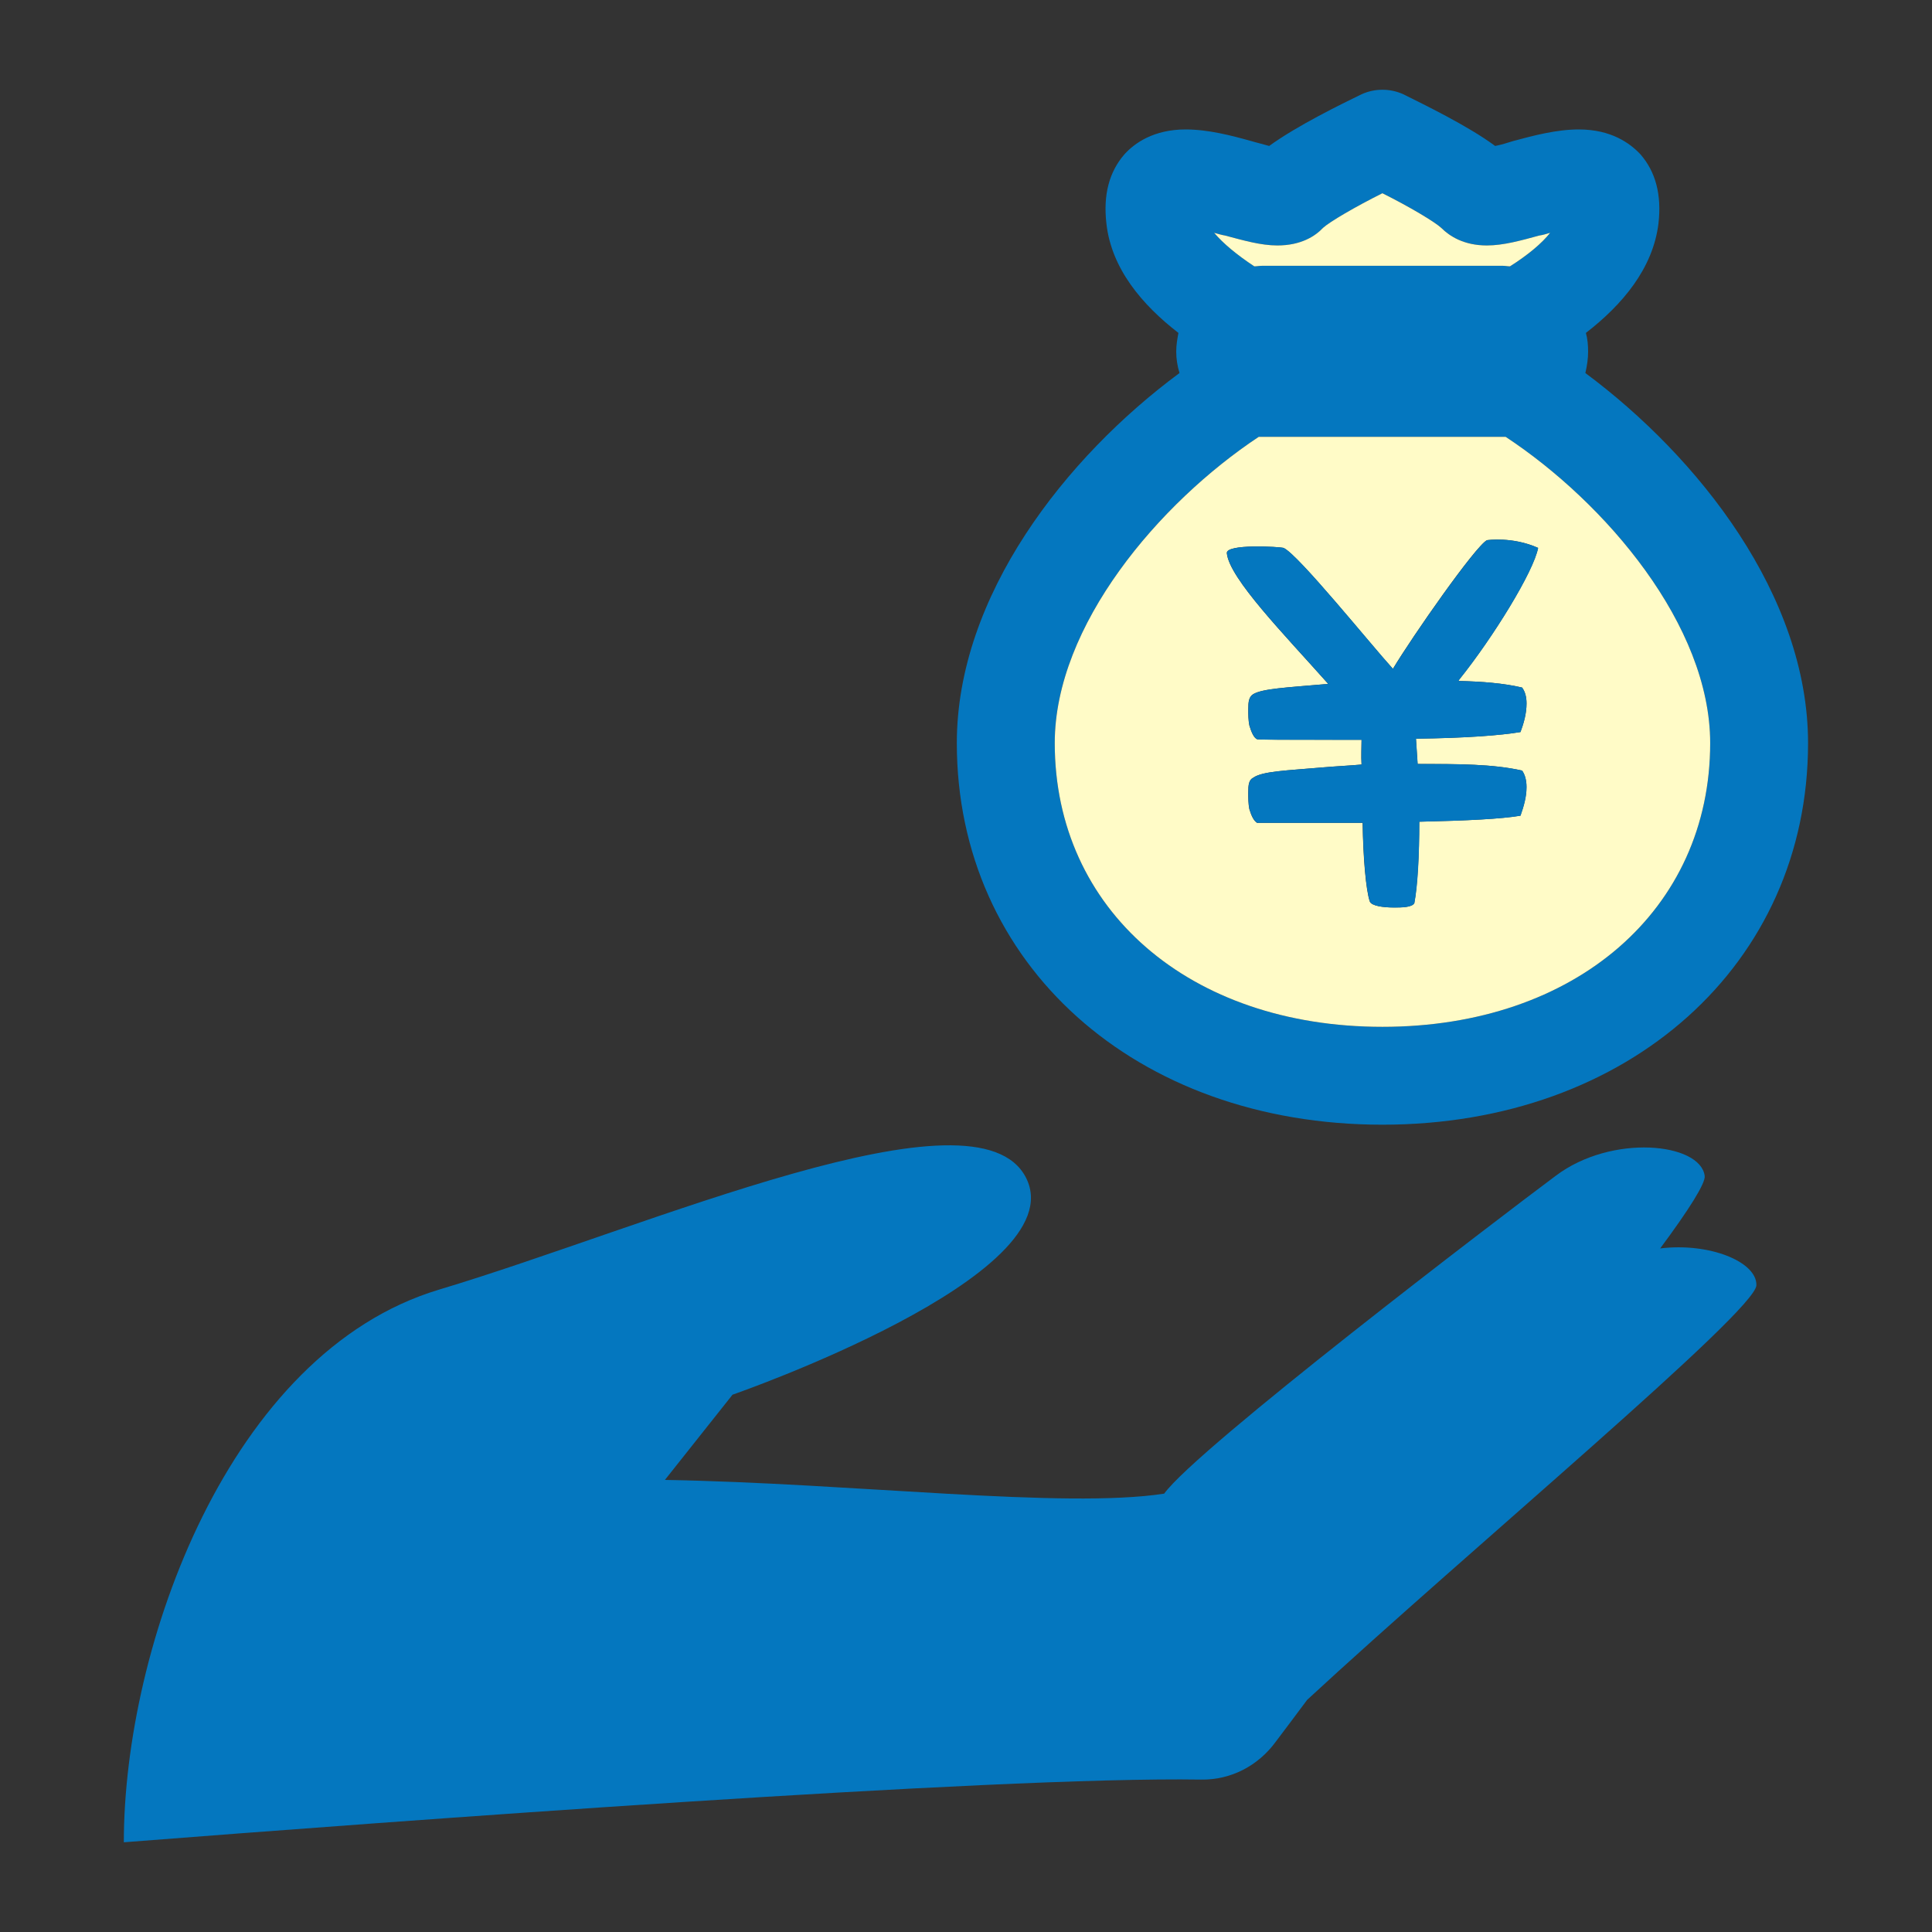
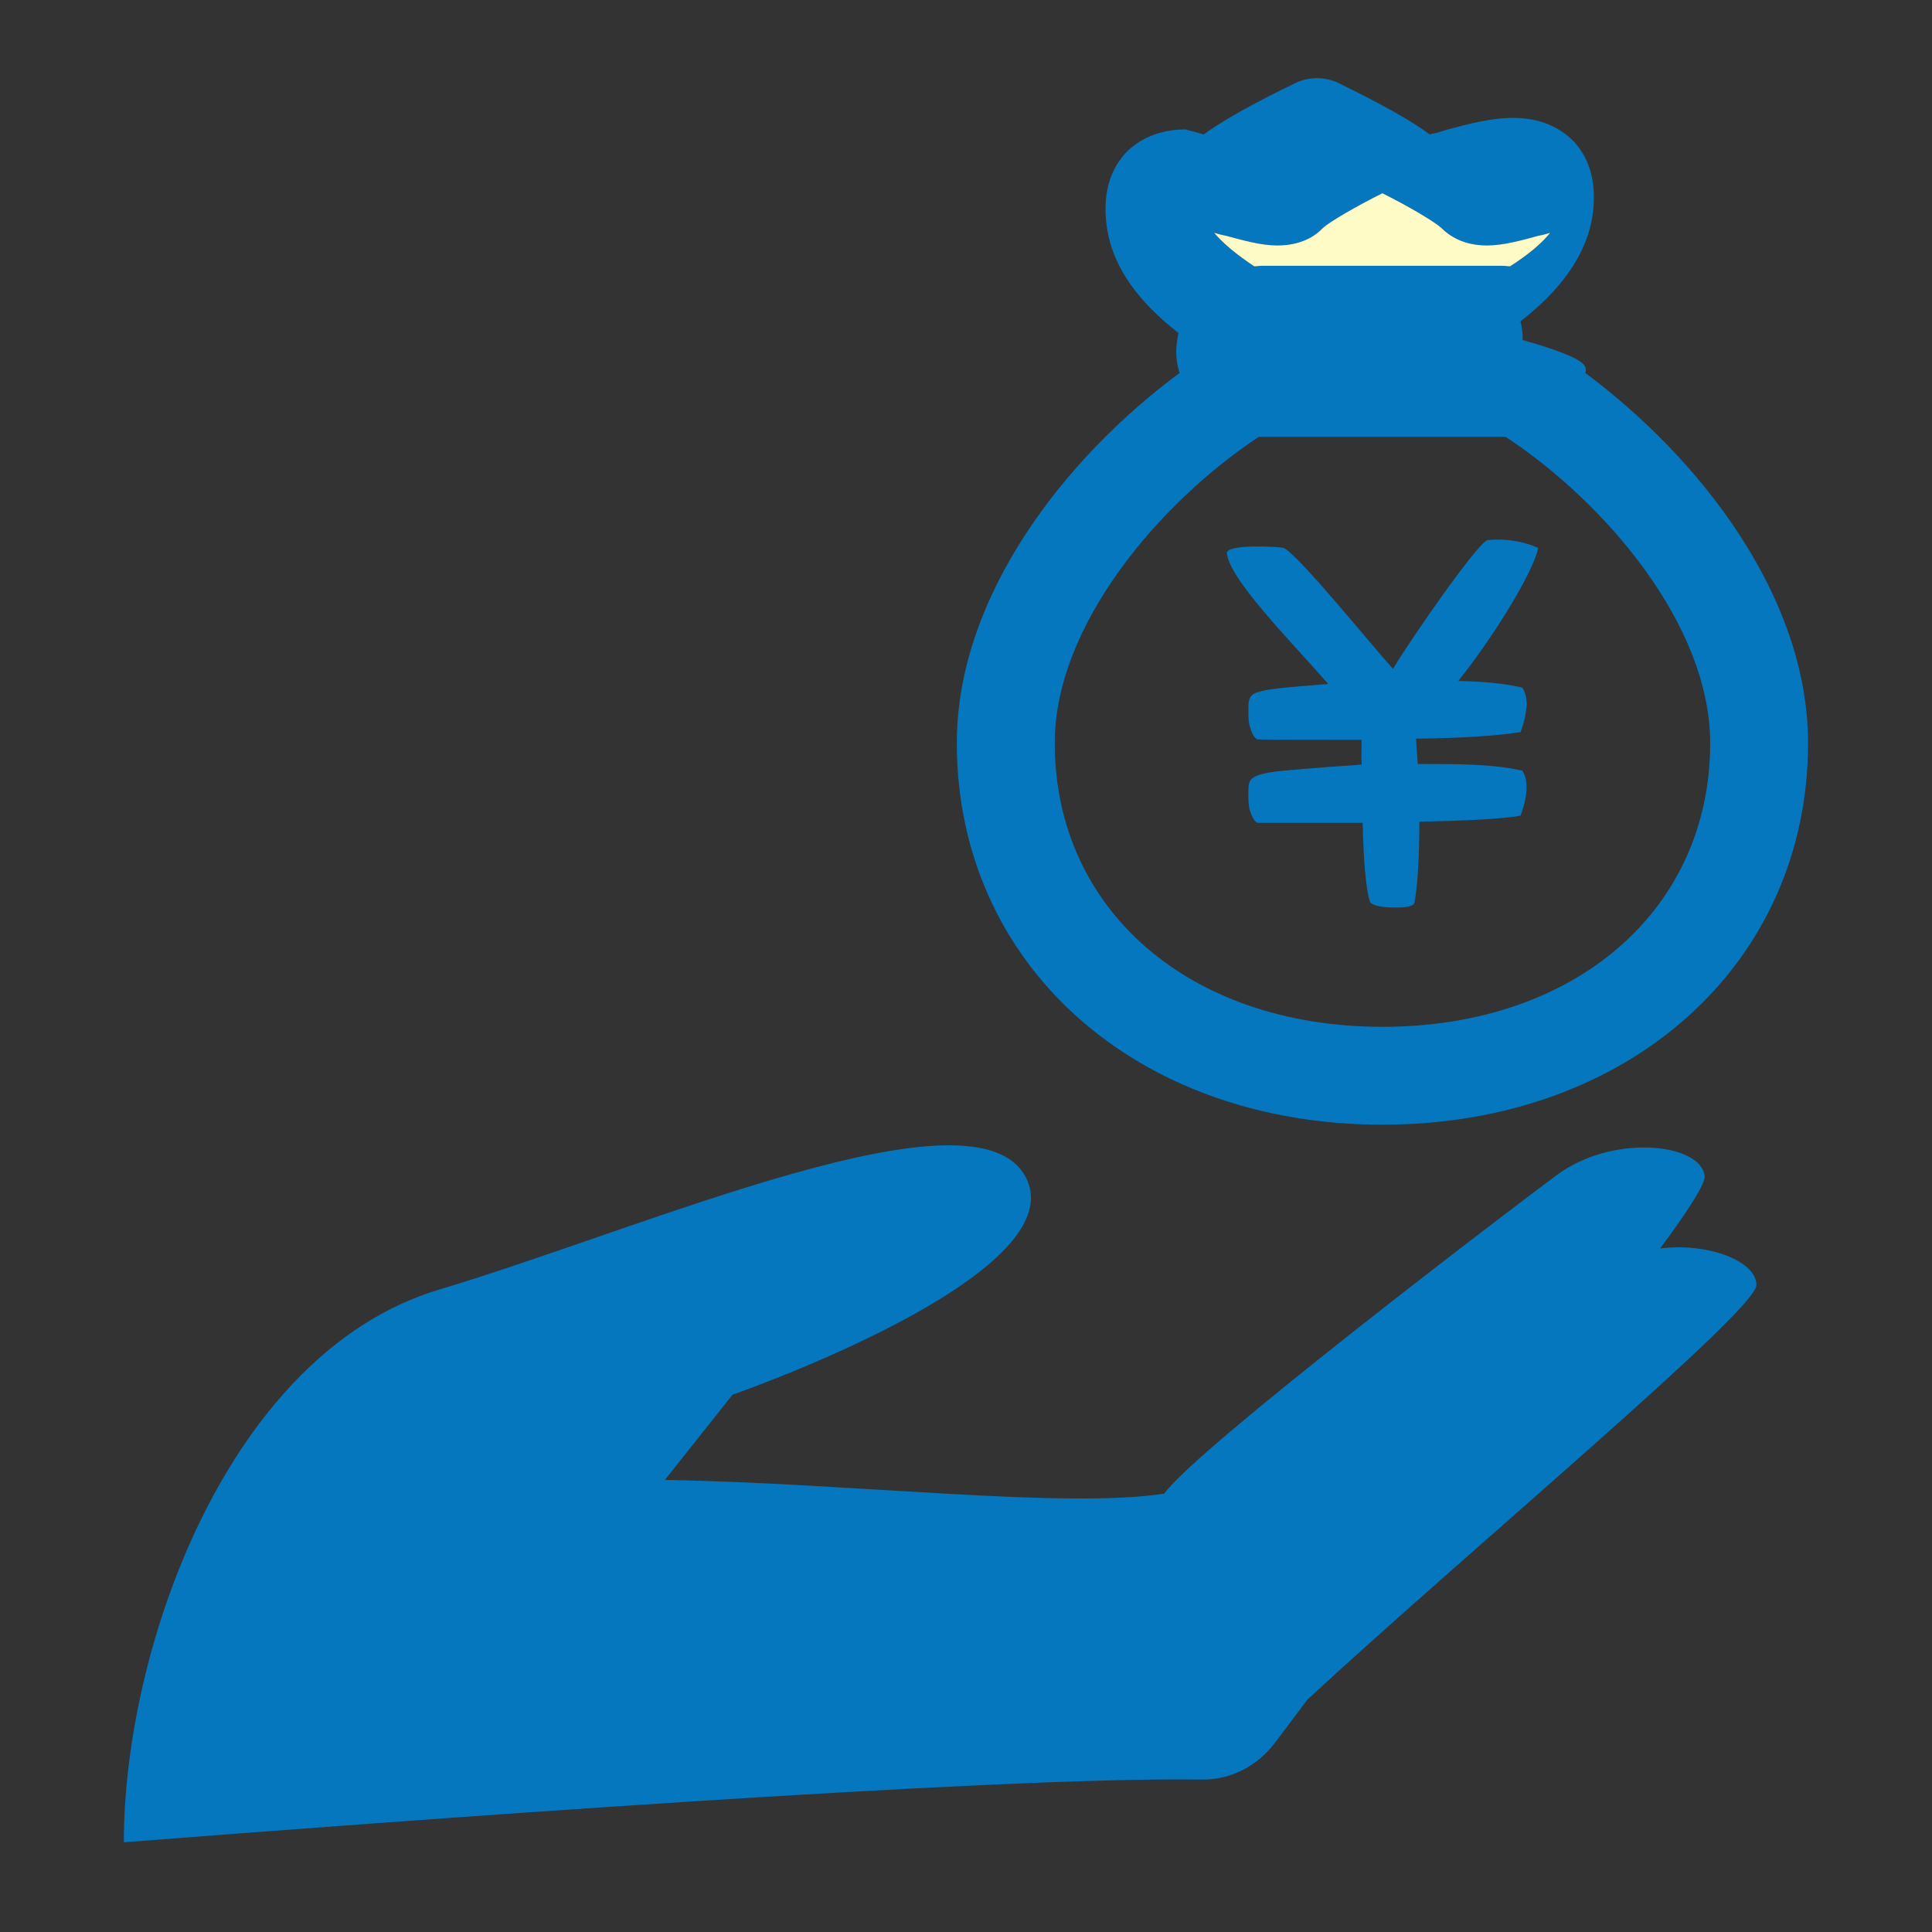
<svg xmlns="http://www.w3.org/2000/svg" version="1.1" id="レイヤー_1" x="0px" y="0px" width="64px" height="64px" viewBox="0 0 64 64" style="enable-background:new 0 0 64 64;" xml:space="preserve">
  <rect x="0" y="0" width="64" height="64" fill="#333333" stroke="none" />
  <style type="text/css">
	.st0{fill:#0477BF;}
	.st1{fill:#FFFBC7;}
</style>
  <g>
    <g id="XMLID_16_">
      <g>
        <path class="st0" d="M54.995,41.356c1.621-0.2,3.206,0.437,3.188,1.22     c-0.036,0.874-9.527,8.78-14.882,13.734c-0.364,0.492-0.71,0.947-1.038,1.384     c-0.583,0.801-1.494,1.275-2.477,1.257c-6.867-0.109-26.776,1.384-35.684,2.077     c0-6.485,3.479-16.212,10.437-18.306c6.94-2.077,17.833-6.94,19.454-3.698     c1.621,3.242-9.727,7.177-9.727,7.177l-2.24,2.823c6.23,0.109,13.224,0.965,16.539,0.455     c1.075-1.494,11.111-9.144,12.969-10.528c1.858-1.403,4.791-1.093,4.936,0     C56.507,39.188,55.942,40.081,54.995,41.356z" />
-         <path class="st0" d="M52.517,12.357c3.752,2.787,7.377,7.377,7.377,12.259     c0,7.322-5.938,12.641-14.099,12.641c-8.179,0-14.099-5.319-14.099-12.641     c0-4.882,3.607-9.472,7.377-12.259c-0.073-0.237-0.109-0.474-0.109-0.71     c0-0.219,0.036-0.419,0.073-0.619c-1.202-0.929-2.222-2.131-2.386-3.625     c-0.109-0.947,0.091-1.712,0.601-2.295c0.328-0.364,0.965-0.82,2.022-0.82     c0.747,0,1.512,0.2,2.168,0.383c0.182,0.055,0.419,0.109,0.601,0.164     c0.929-0.674,2.386-1.384,3.06-1.712c0.437-0.2,0.947-0.2,1.384,0     c0.656,0.328,2.131,1.038,3.042,1.712c0.2-0.036,0.419-0.109,0.601-0.164     c0.674-0.182,1.439-0.383,2.168-0.383c1.075,0,1.694,0.455,2.04,0.82c0.51,0.583,0.71,1.348,0.601,2.295     c-0.182,1.494-1.202,2.696-2.404,3.625c0.055,0.2,0.073,0.401,0.073,0.619     C52.609,11.883,52.572,12.12,52.517,12.357z M56.652,24.616c0-3.898-3.461-7.96-6.776-10.146     c-0.036,0-0.055,0-0.091,0h-7.978c-0.036,0-0.073,0-0.109,0c-3.297,2.186-6.758,6.248-6.758,10.146     c0,5.519,4.463,9.399,10.856,9.399C52.19,34.015,56.652,30.135,56.652,24.616z M51.352,7.712     c-0.128,0.036-0.237,0.073-0.364,0.091c-0.601,0.164-1.184,0.328-1.73,0.328     c-0.765,0-1.239-0.31-1.512-0.583c-0.219-0.2-1.038-0.692-1.949-1.147     c-0.911,0.455-1.749,0.947-1.967,1.147c-0.255,0.273-0.729,0.583-1.512,0.583     c-0.546,0-1.111-0.164-1.73-0.328c-0.109-0.018-0.237-0.055-0.364-0.091     c0.291,0.346,0.747,0.729,1.33,1.111c0.091,0,0.164-0.018,0.255-0.018h7.978     c0.073,0,0.164,0.018,0.237,0.018C50.623,8.441,51.078,8.058,51.352,7.712z" />
-         <path class="st1" d="M49.876,14.47c3.315,2.186,6.776,6.248,6.776,10.146c0,5.519-4.463,9.399-10.856,9.399     c-6.394,0-10.856-3.88-10.856-9.399c0-3.898,3.461-7.96,6.758-10.146c0.036,0,0.073,0,0.109,0h7.978     C49.822,14.47,49.84,14.47,49.876,14.47z M50.568,23.304c0-0.237-0.055-0.401-0.146-0.528     c-0.619-0.146-1.33-0.2-2.113-0.219c0.018-0.018,0.018-0.036,0.036-0.055     c1.111-1.384,2.459-3.57,2.605-4.353c-0.856-0.383-1.694-0.255-1.694-0.255     c-0.383,0.2-2.459,3.169-3.115,4.262c-0.729-0.802-3.151-3.807-3.625-4.007     c-0.109-0.036-1.931-0.146-1.876,0.182c0.091,0.838,1.894,2.678,3.352,4.317     c-0.036,0.018-0.073,0.018-0.128,0.018c-1.257,0.109-2.04,0.146-2.35,0.328     c-0.146,0.091-0.164,0.255-0.164,0.492c0,0.2,0,0.364,0.036,0.547     c0.073,0.237,0.146,0.401,0.255,0.455c0.055,0.018,0.911,0.018,2.587,0.018c0.291,0,0.601,0,0.874,0     c0,0.255-0.018,0.528,0,0.82c-0.401,0.036-0.82,0.055-1.239,0.091c-1.257,0.109-2.04,0.128-2.35,0.346     c-0.146,0.073-0.164,0.237-0.164,0.492c0,0.164,0,0.364,0.036,0.547     c0.073,0.237,0.146,0.383,0.255,0.455c0.055,0,0.911,0,2.587,0c0.31,0,0.601,0,0.911,0     c0.018,1.166,0.109,2.222,0.237,2.605c0.055,0.146,0.437,0.2,0.801,0.2     c0.237,0,0.601,0,0.674-0.146c0.109-0.565,0.164-1.603,0.164-2.696     c1.585-0.036,2.714-0.091,3.352-0.2c0.109-0.31,0.2-0.619,0.2-0.947     c0-0.237-0.055-0.419-0.146-0.547c-0.965-0.219-2.113-0.219-3.461-0.219     c-0.018-0.31-0.036-0.583-0.055-0.838c1.639-0.018,2.805-0.109,3.461-0.219     C50.477,23.96,50.568,23.632,50.568,23.304z" />
+         <path class="st0" d="M52.517,12.357c3.752,2.787,7.377,7.377,7.377,12.259     c0,7.322-5.938,12.641-14.099,12.641c-8.179,0-14.099-5.319-14.099-12.641     c0-4.882,3.607-9.472,7.377-12.259c-0.073-0.237-0.109-0.474-0.109-0.71     c0-0.219,0.036-0.419,0.073-0.619c-1.202-0.929-2.222-2.131-2.386-3.625     c-0.109-0.947,0.091-1.712,0.601-2.295c0.328-0.364,0.965-0.82,2.022-0.82     c0.182,0.055,0.419,0.109,0.601,0.164     c0.929-0.674,2.386-1.384,3.06-1.712c0.437-0.2,0.947-0.2,1.384,0     c0.656,0.328,2.131,1.038,3.042,1.712c0.2-0.036,0.419-0.109,0.601-0.164     c0.674-0.182,1.439-0.383,2.168-0.383c1.075,0,1.694,0.455,2.04,0.82c0.51,0.583,0.71,1.348,0.601,2.295     c-0.182,1.494-1.202,2.696-2.404,3.625c0.055,0.2,0.073,0.401,0.073,0.619     C52.609,11.883,52.572,12.12,52.517,12.357z M56.652,24.616c0-3.898-3.461-7.96-6.776-10.146     c-0.036,0-0.055,0-0.091,0h-7.978c-0.036,0-0.073,0-0.109,0c-3.297,2.186-6.758,6.248-6.758,10.146     c0,5.519,4.463,9.399,10.856,9.399C52.19,34.015,56.652,30.135,56.652,24.616z M51.352,7.712     c-0.128,0.036-0.237,0.073-0.364,0.091c-0.601,0.164-1.184,0.328-1.73,0.328     c-0.765,0-1.239-0.31-1.512-0.583c-0.219-0.2-1.038-0.692-1.949-1.147     c-0.911,0.455-1.749,0.947-1.967,1.147c-0.255,0.273-0.729,0.583-1.512,0.583     c-0.546,0-1.111-0.164-1.73-0.328c-0.109-0.018-0.237-0.055-0.364-0.091     c0.291,0.346,0.747,0.729,1.33,1.111c0.091,0,0.164-0.018,0.255-0.018h7.978     c0.073,0,0.164,0.018,0.237,0.018C50.623,8.441,51.078,8.058,51.352,7.712z" />
        <path class="st1" d="M50.987,7.803c0.128-0.018,0.237-0.055,0.364-0.091c-0.273,0.346-0.729,0.729-1.33,1.111     c-0.073,0-0.164-0.018-0.237-0.018h-7.978c-0.091,0-0.164,0.018-0.255,0.018     c-0.583-0.383-1.038-0.765-1.33-1.111c0.128,0.036,0.255,0.073,0.364,0.091     c0.619,0.164,1.184,0.328,1.73,0.328c0.783,0,1.257-0.31,1.512-0.583     c0.219-0.2,1.056-0.692,1.967-1.147c0.911,0.455,1.73,0.947,1.949,1.147     c0.273,0.273,0.747,0.583,1.512,0.583C49.803,8.131,50.386,7.967,50.987,7.803z" />
        <path class="st0" d="M50.423,22.776c0.091,0.128,0.146,0.291,0.146,0.528c0,0.328-0.091,0.656-0.2,0.947     c-0.656,0.109-1.821,0.2-3.461,0.219c0.018,0.255,0.036,0.528,0.055,0.838     c1.348,0,2.495,0,3.461,0.219c0.091,0.128,0.146,0.31,0.146,0.547c0,0.328-0.091,0.638-0.2,0.947     c-0.637,0.109-1.767,0.164-3.352,0.2c0,1.093-0.055,2.131-0.164,2.696     c-0.073,0.146-0.437,0.146-0.674,0.146c-0.364,0-0.747-0.055-0.801-0.2     c-0.128-0.382-0.219-1.439-0.237-2.605c-0.31,0-0.601,0-0.911,0c-1.676,0-2.532,0-2.587,0     c-0.109-0.073-0.182-0.219-0.255-0.455c-0.036-0.182-0.036-0.383-0.036-0.547     c0-0.255,0.018-0.419,0.164-0.492c0.31-0.219,1.093-0.237,2.35-0.346     c0.419-0.036,0.838-0.055,1.239-0.091c-0.018-0.291,0-0.565,0-0.82c-0.273,0-0.583,0-0.874,0     c-1.676,0-2.532,0-2.587-0.018c-0.109-0.055-0.182-0.219-0.255-0.455     c-0.036-0.182-0.036-0.346-0.036-0.547c0-0.237,0.018-0.401,0.164-0.492     c0.31-0.182,1.093-0.219,2.35-0.328c0.055,0,0.091,0,0.128-0.018     c-1.457-1.639-3.261-3.479-3.352-4.317c-0.055-0.328,1.767-0.219,1.876-0.182     c0.474,0.2,2.896,3.206,3.625,4.007c0.656-1.093,2.732-4.062,3.115-4.262c0,0,0.838-0.128,1.694,0.255     c-0.146,0.783-1.494,2.969-2.605,4.353c-0.018,0.018-0.018,0.036-0.036,0.055     C49.093,22.576,49.803,22.631,50.423,22.776z" />
      </g>
    </g>
  </g>
</svg>